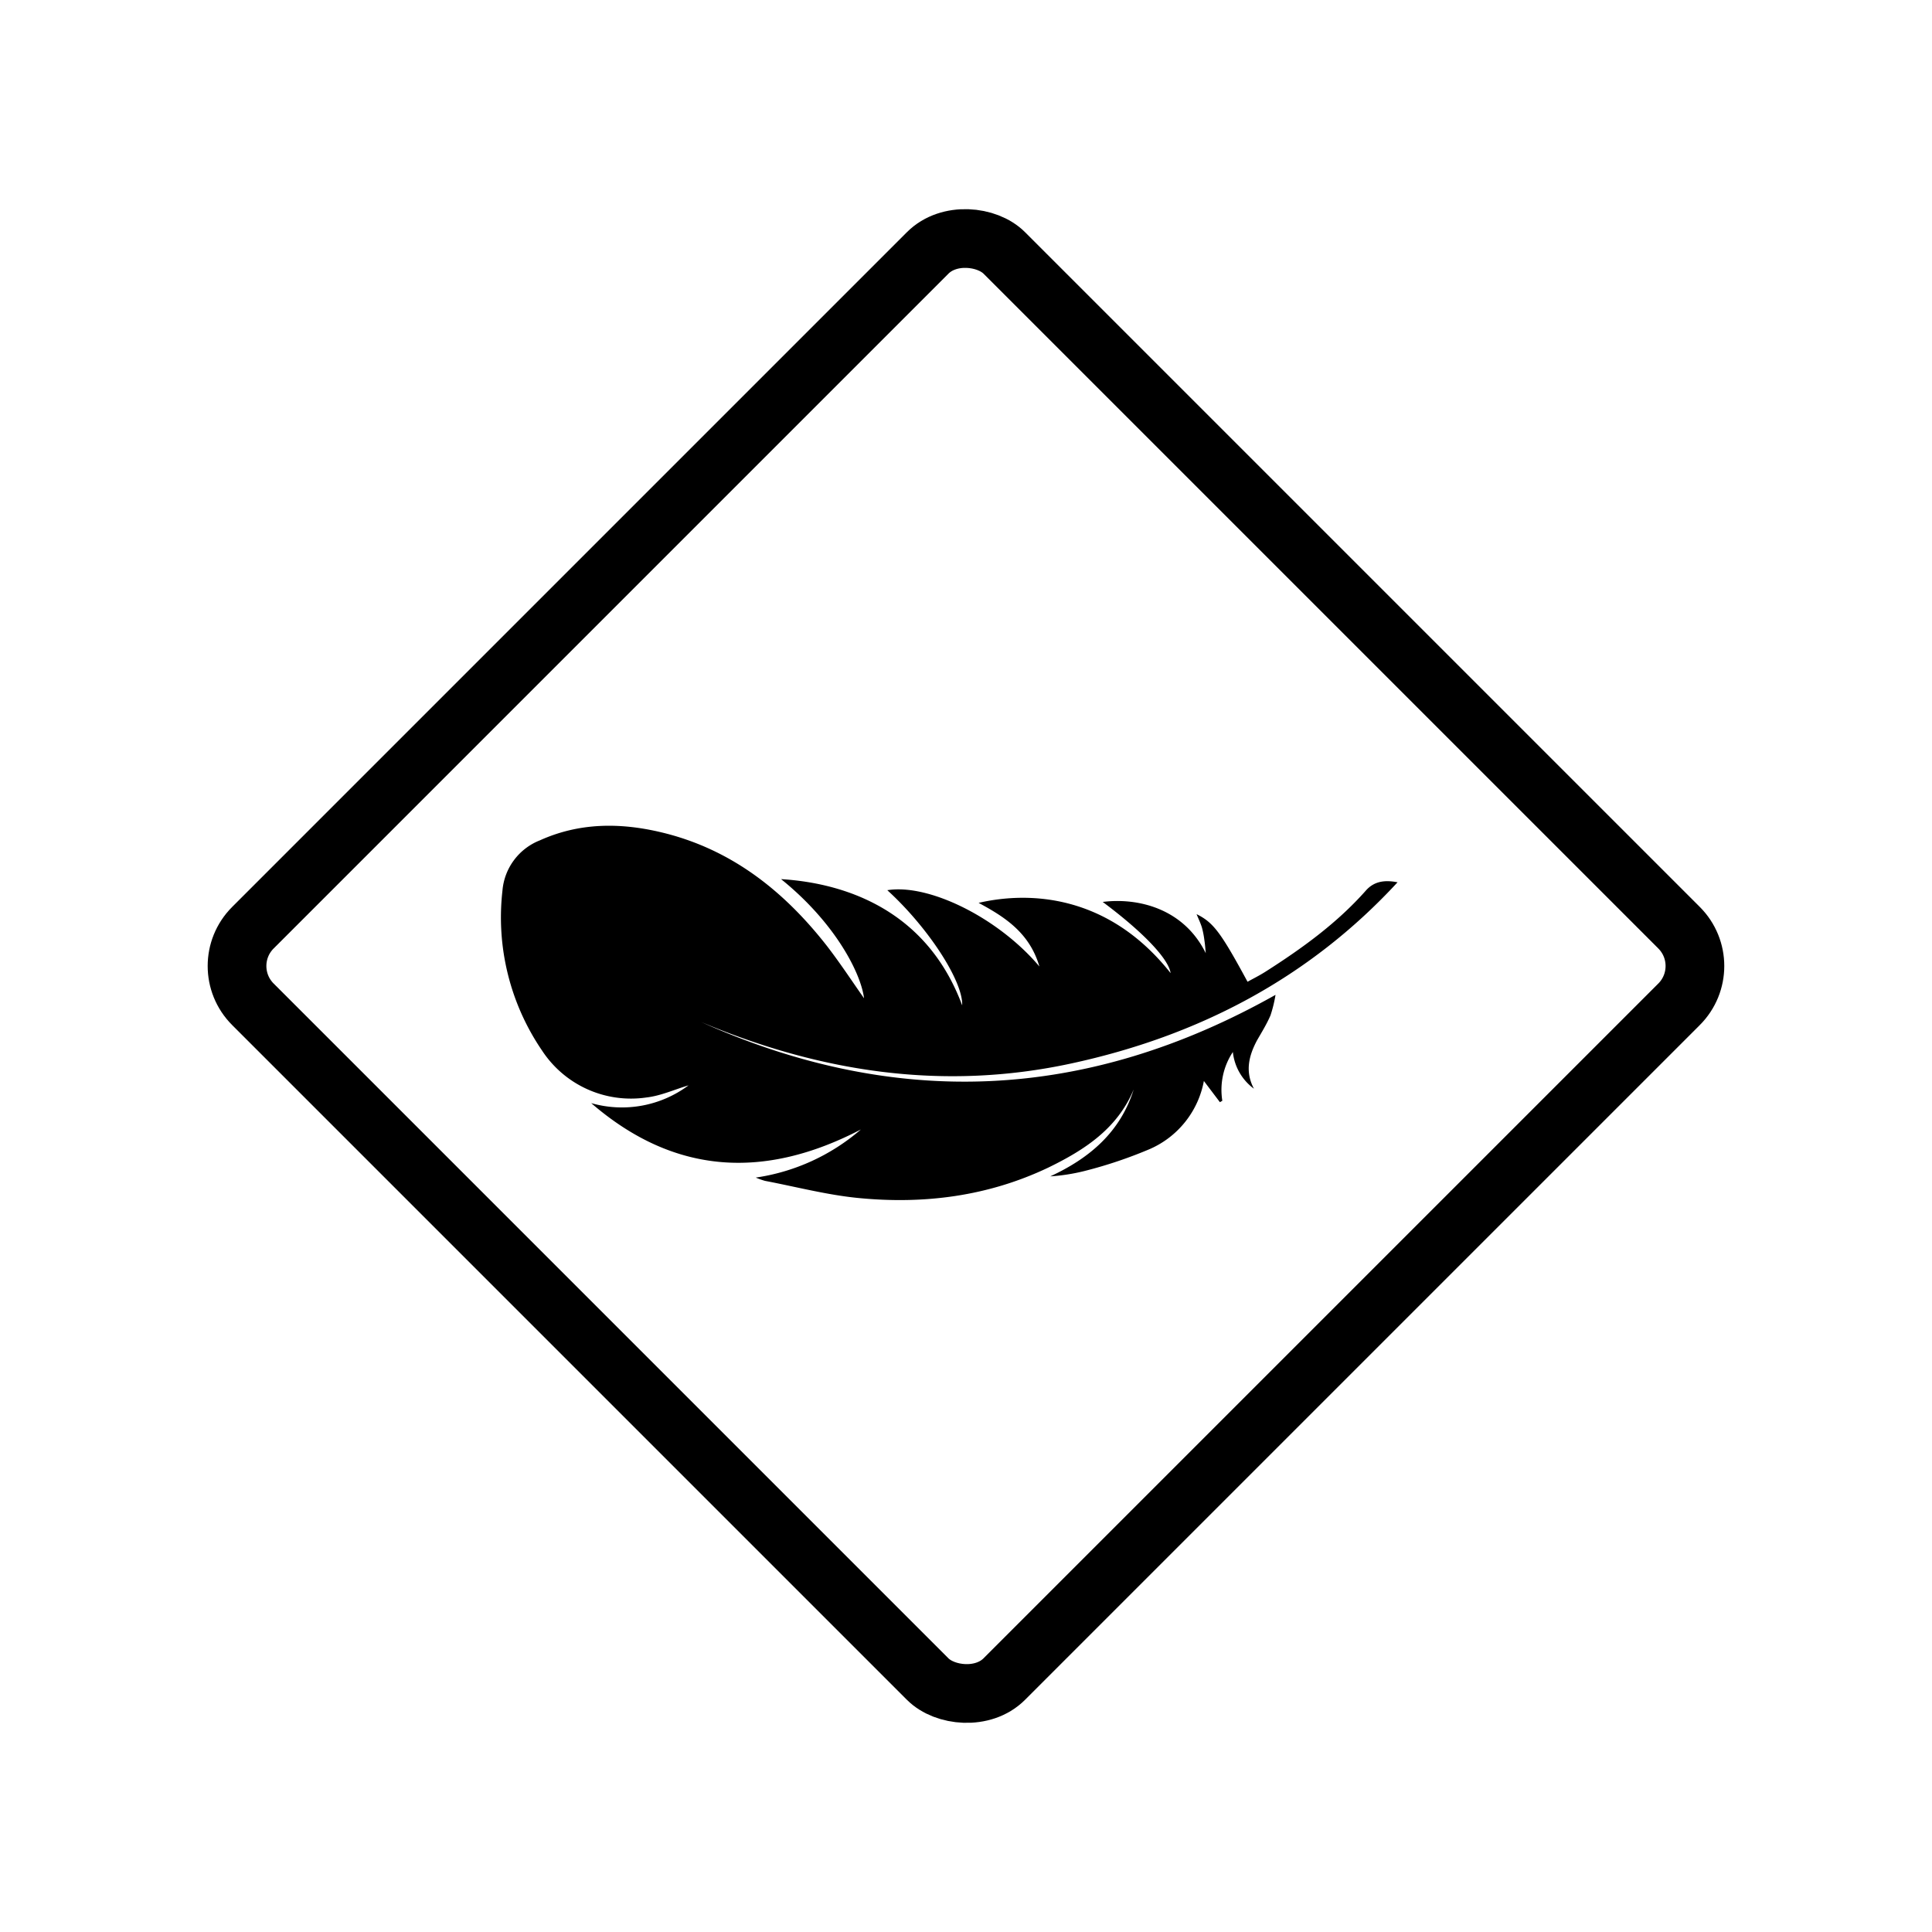
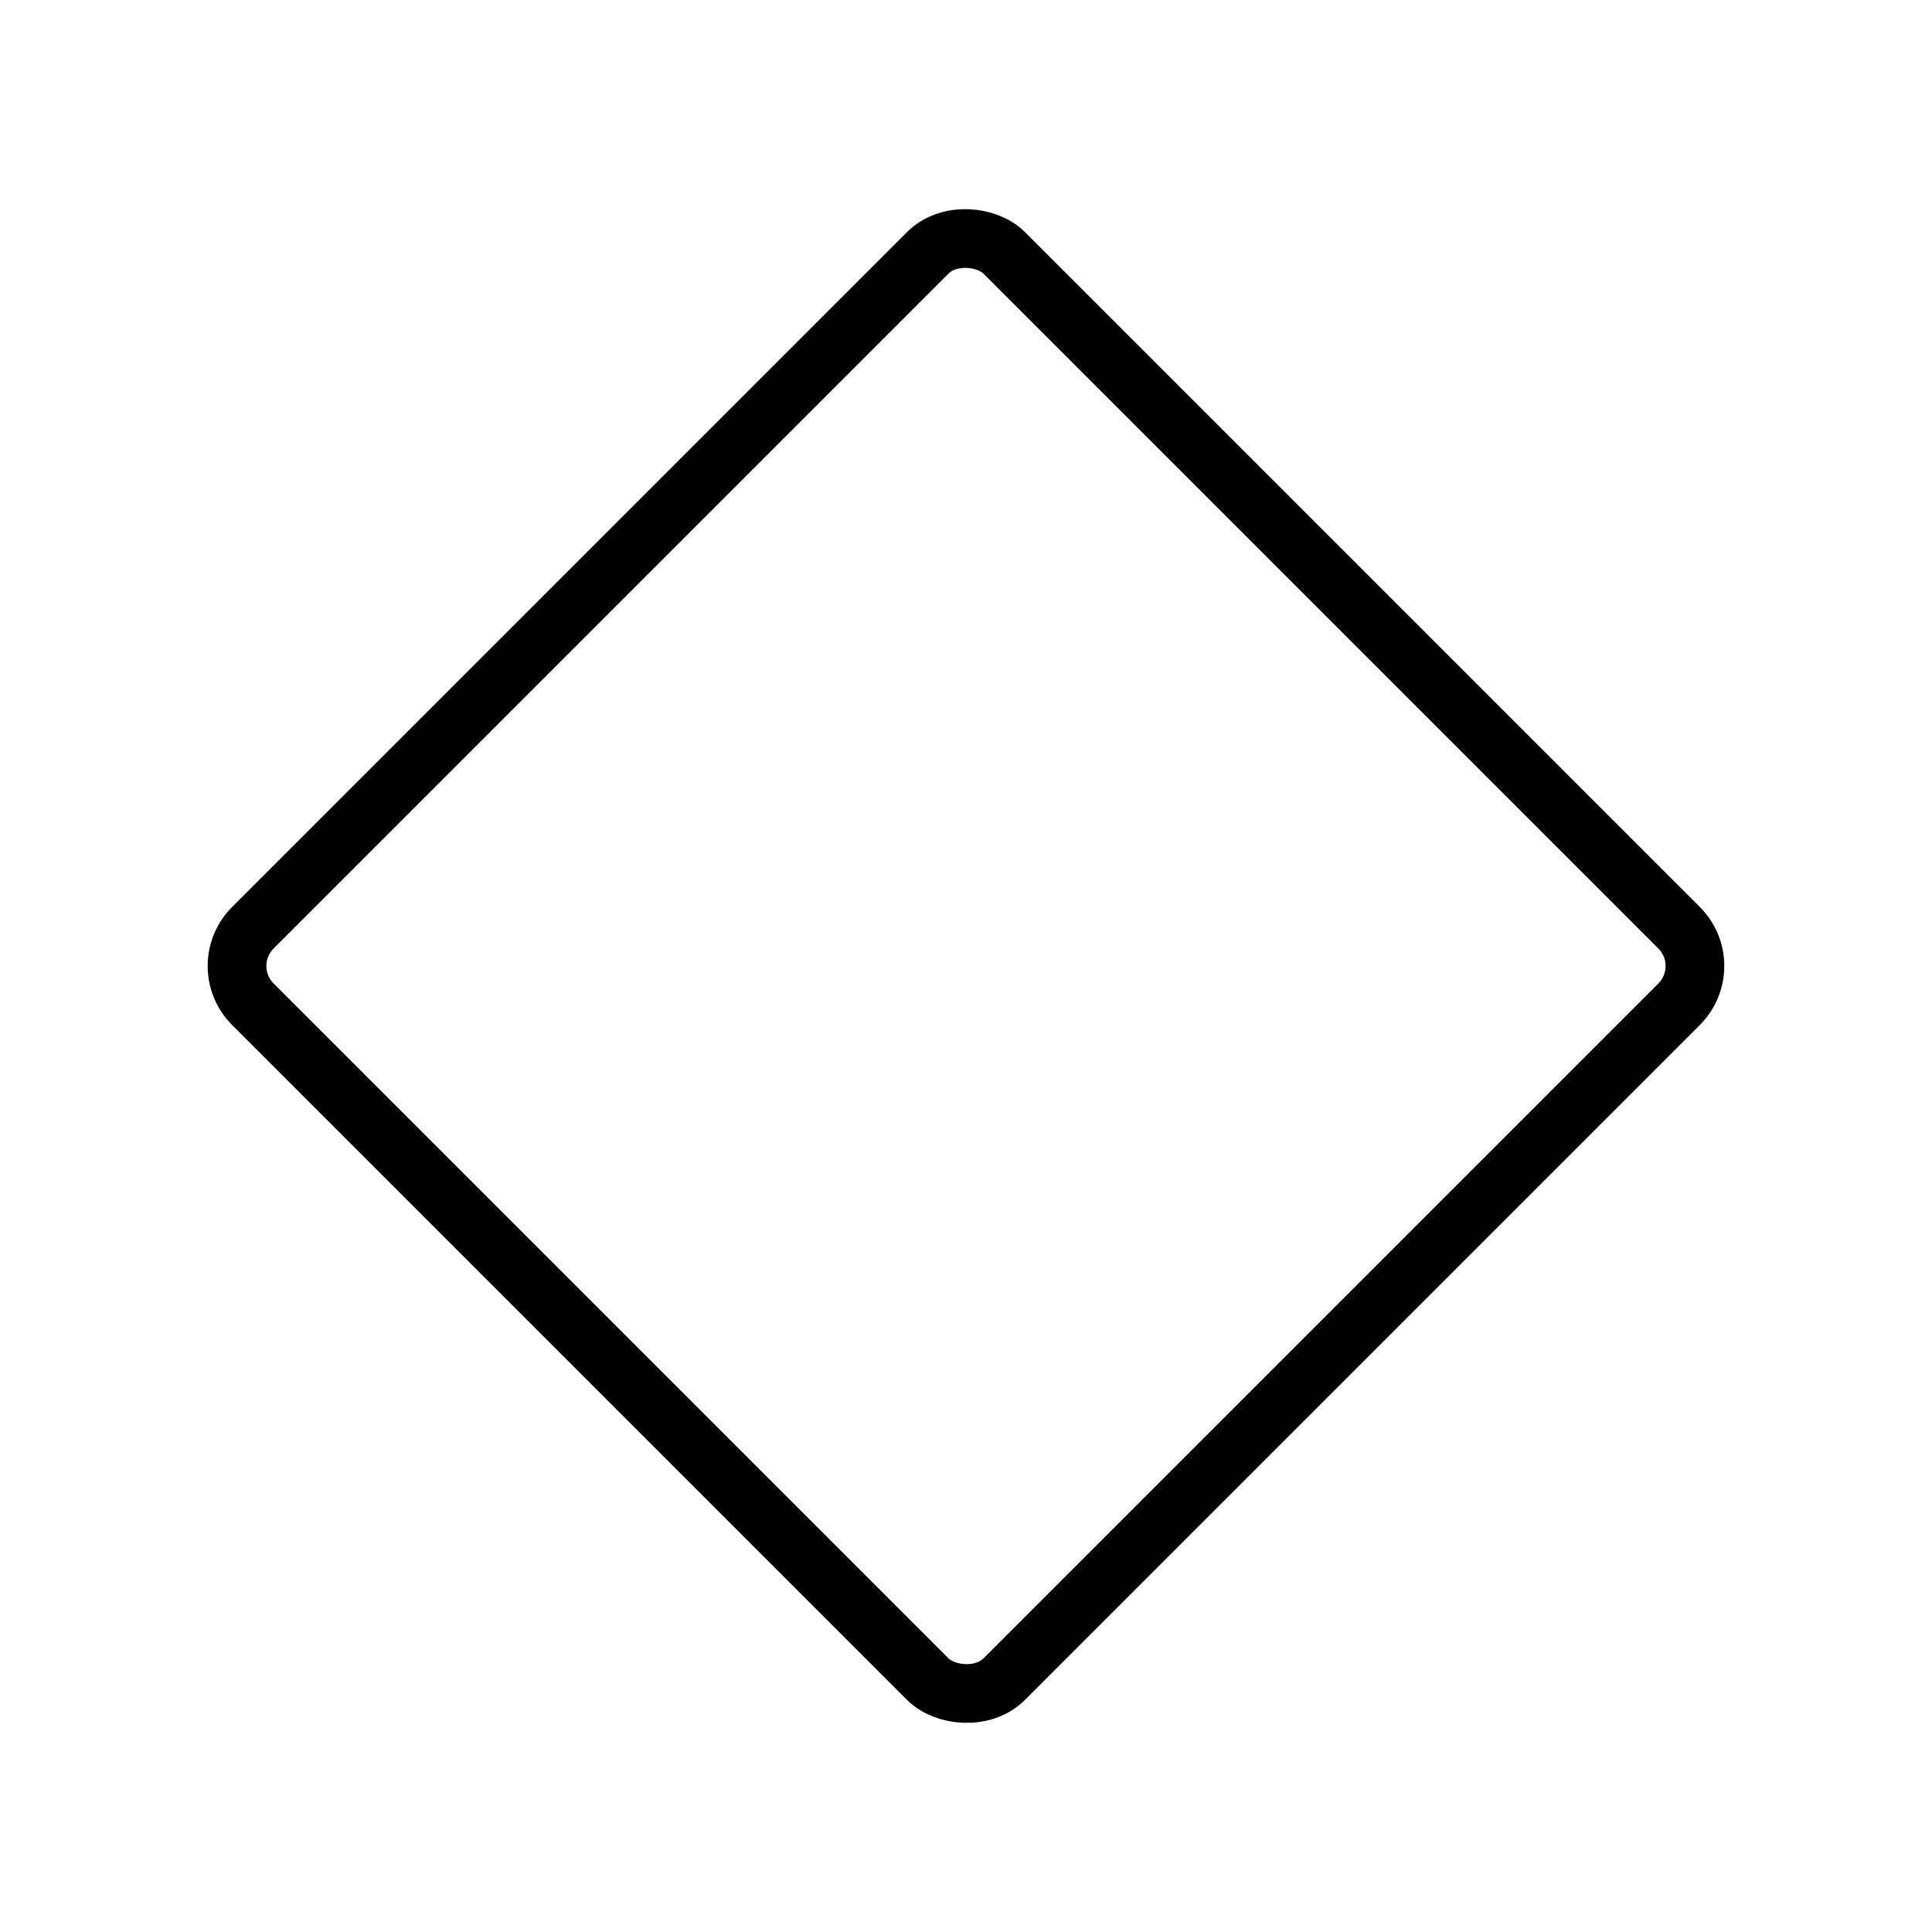
<svg xmlns="http://www.w3.org/2000/svg" id="Layer_1" data-name="Layer 1" viewBox="0 0 288 288">
  <defs>
    <style>.cls-1{fill:none;stroke:#000;stroke-miterlimit:10;stroke-width:8.75px;}</style>
  </defs>
  <rect class="cls-1" x="64.8" y="64.8" width="158.4" height="158.4" rx="8.07" transform="translate(-59.65 144) rotate(-45)" />
-   <path d="M169,162.4c-2.43,5.83-7.29,9-12.69,11.63-9,4.3-18.58,5.52-28.4,4.55-4.66-.46-9.25-1.67-13.87-2.55a11.09,11.09,0,0,1-1.38-.49,30.7,30.7,0,0,0,15.67-7.17c-14.25,7.41-27.71,6.87-40.2-3.93a16.61,16.61,0,0,0,14.51-2.65c-2.09.62-4.15,1.57-6.29,1.81a15.85,15.85,0,0,1-15.55-7,35.21,35.21,0,0,1-5.9-23.83,8.84,8.84,0,0,1,5.58-7.5c5.82-2.63,11.86-2.67,18-1.22,10.44,2.46,18.35,8.71,24.82,17,2,2.6,3.83,5.39,5.5,7.76-.46-3.75-4.33-11.29-12.37-17.76,9.87.61,21.79,4.8,27,18.82.15-3.59-5.06-11.61-11.16-17.17,6.22-1,16.57,4.14,22.67,11.37-1.46-5-5.13-7.37-9.06-9.48,7.59-1.76,19.35-1.26,28.62,10.47-.3-2.13-4.11-6.13-10.12-10.61,5.29-.67,12.1,1,15.36,7.64-.06-.64-.1-1.28-.2-1.91a13.71,13.71,0,0,0-.37-1.91c-.2-.65-.5-1.27-.8-2,2.51,1.24,3.61,2.71,7.6,10.08.88-.49,1.79-.94,2.64-1.48,5.45-3.47,10.67-7.23,15-12.12,1.28-1.45,2.92-1.58,4.72-1.23-13.24,14.35-29.74,22.92-48.6,27-19.06,4.13-37.44,1.32-55.21-6.17,29,13,57.42,11.82,85.62-4.05a19.87,19.87,0,0,1-.75,3.06c-.55,1.28-1.29,2.48-2,3.71-1.24,2.32-1.82,4.68-.47,7.22a7.81,7.81,0,0,1-3.14-5.47,10.22,10.22,0,0,0-1.57,7.27l-.36.21-2.39-3.16a13.83,13.83,0,0,1-8,10.12,66.64,66.64,0,0,1-9.76,3.29,28.71,28.71,0,0,1-5.14.81C162.4,172.66,167,168.78,169,162.4Z" />
</svg>